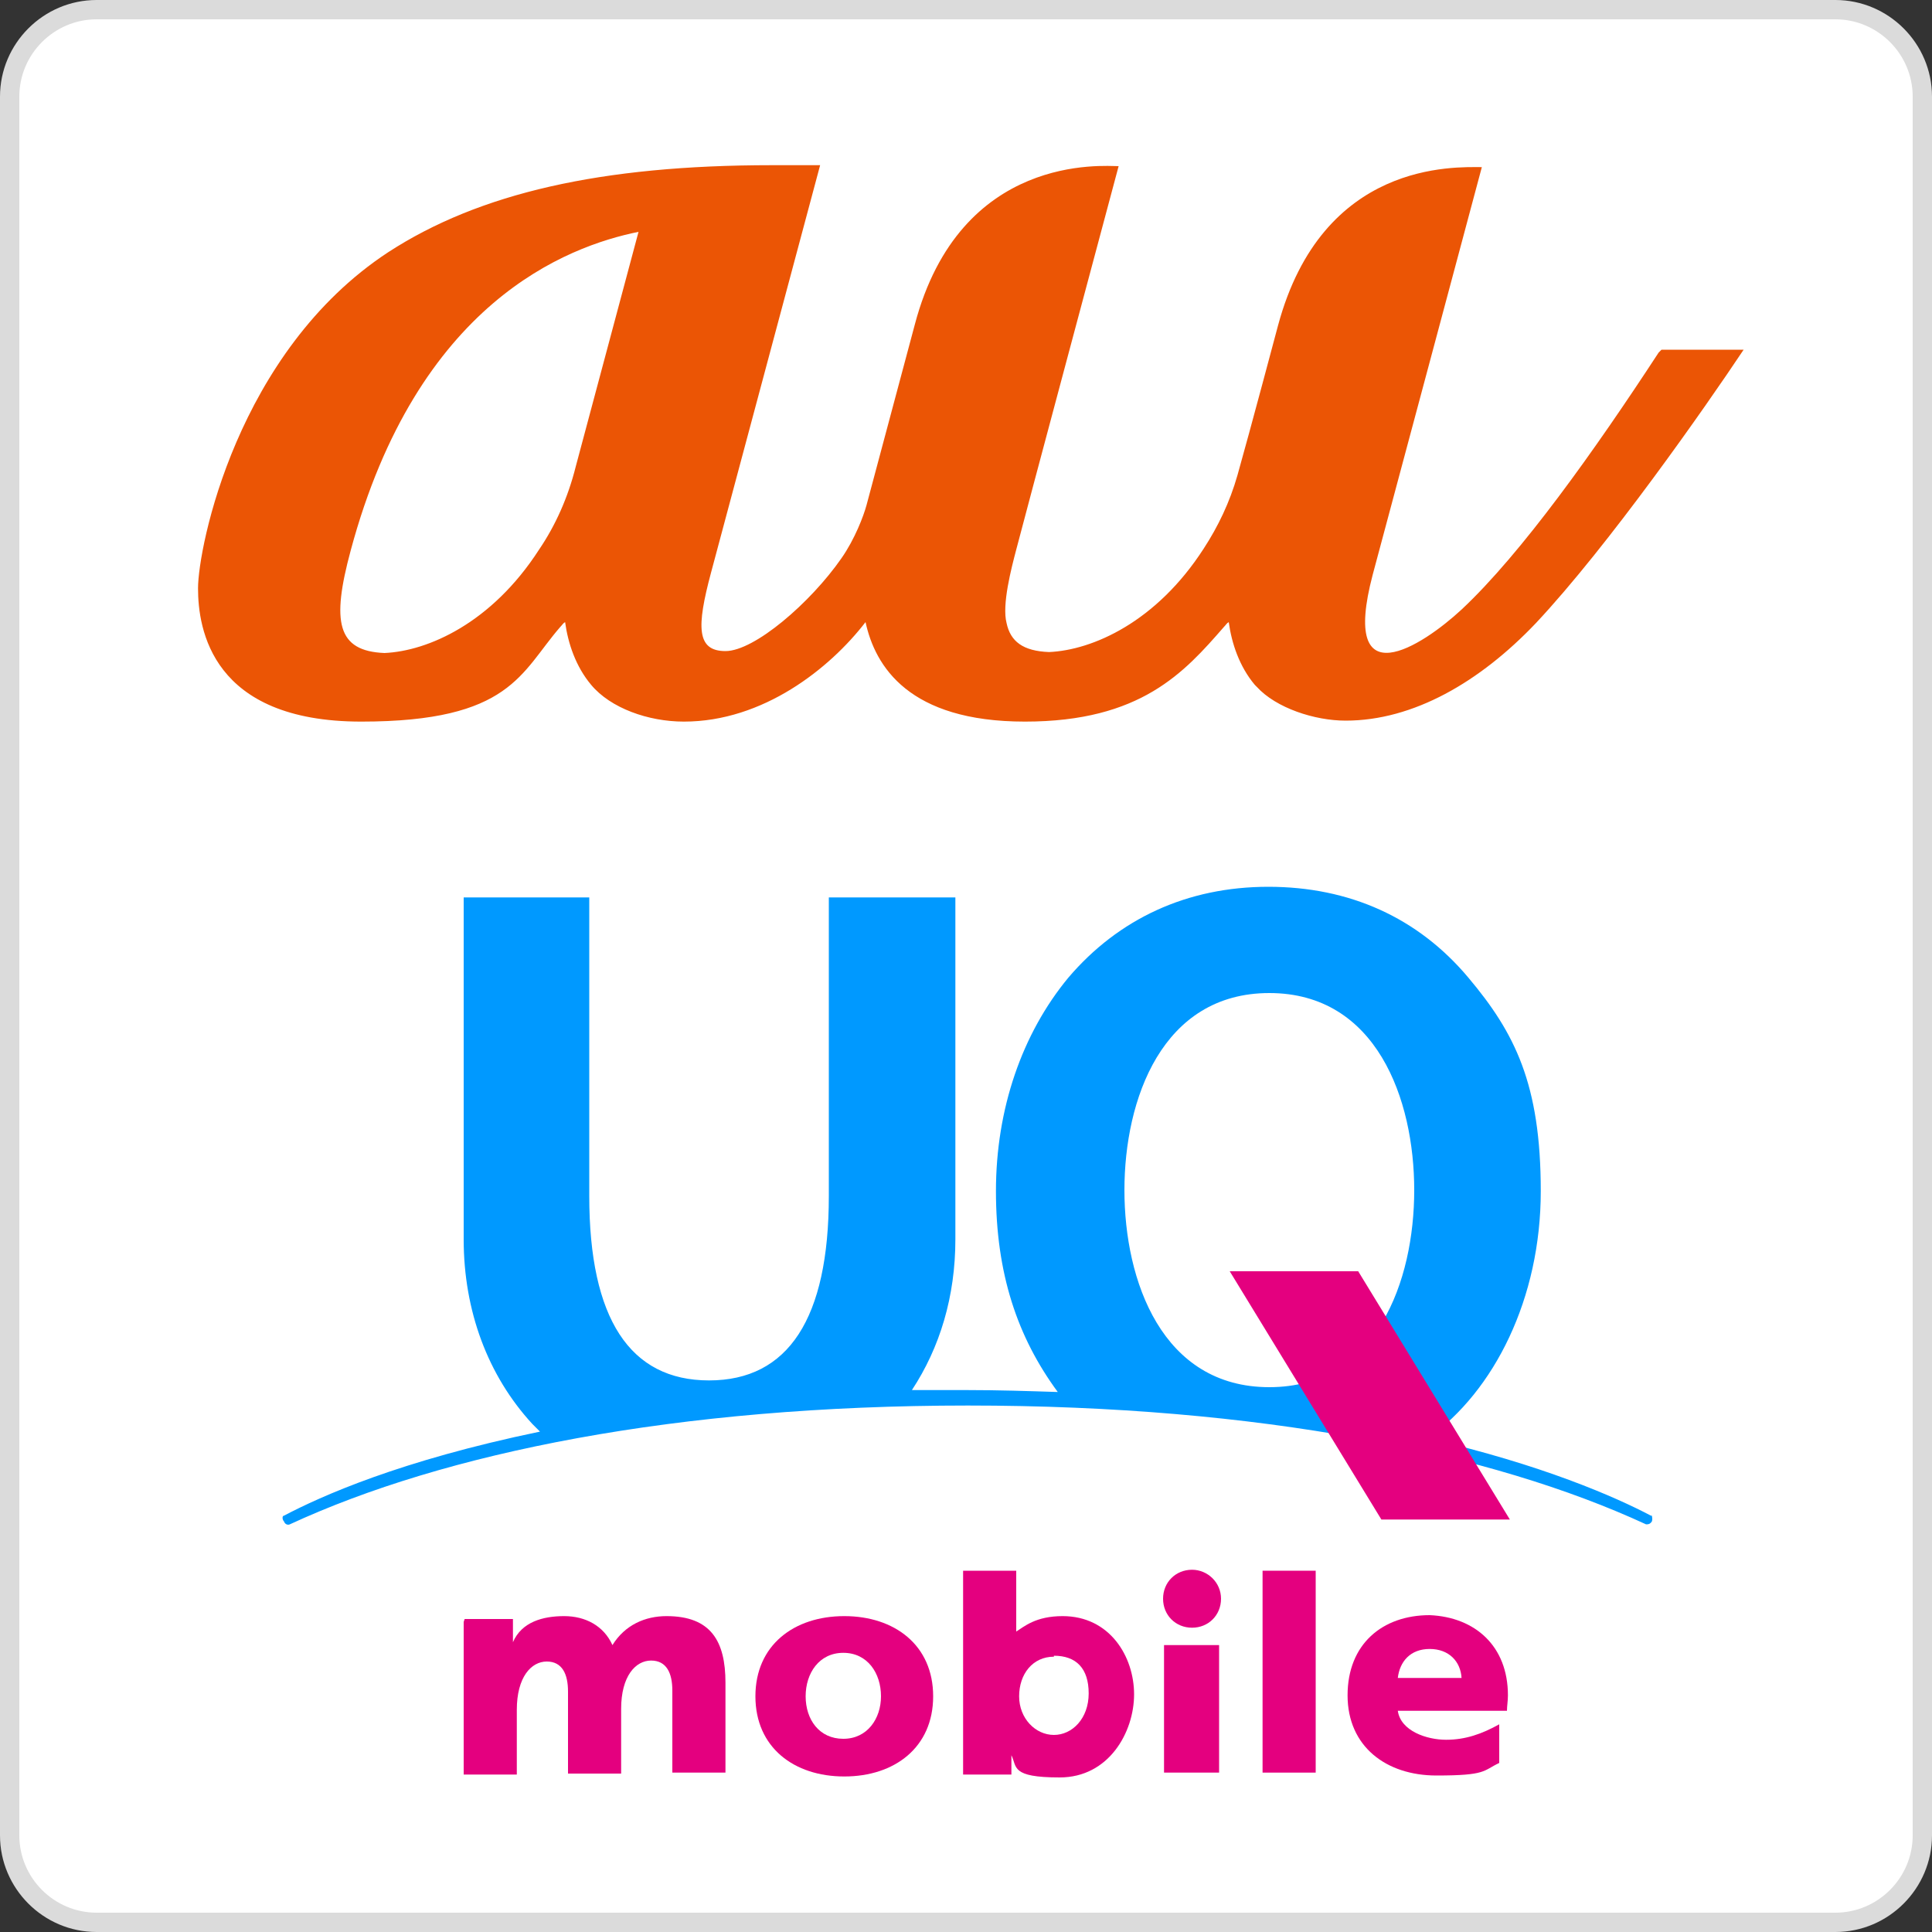
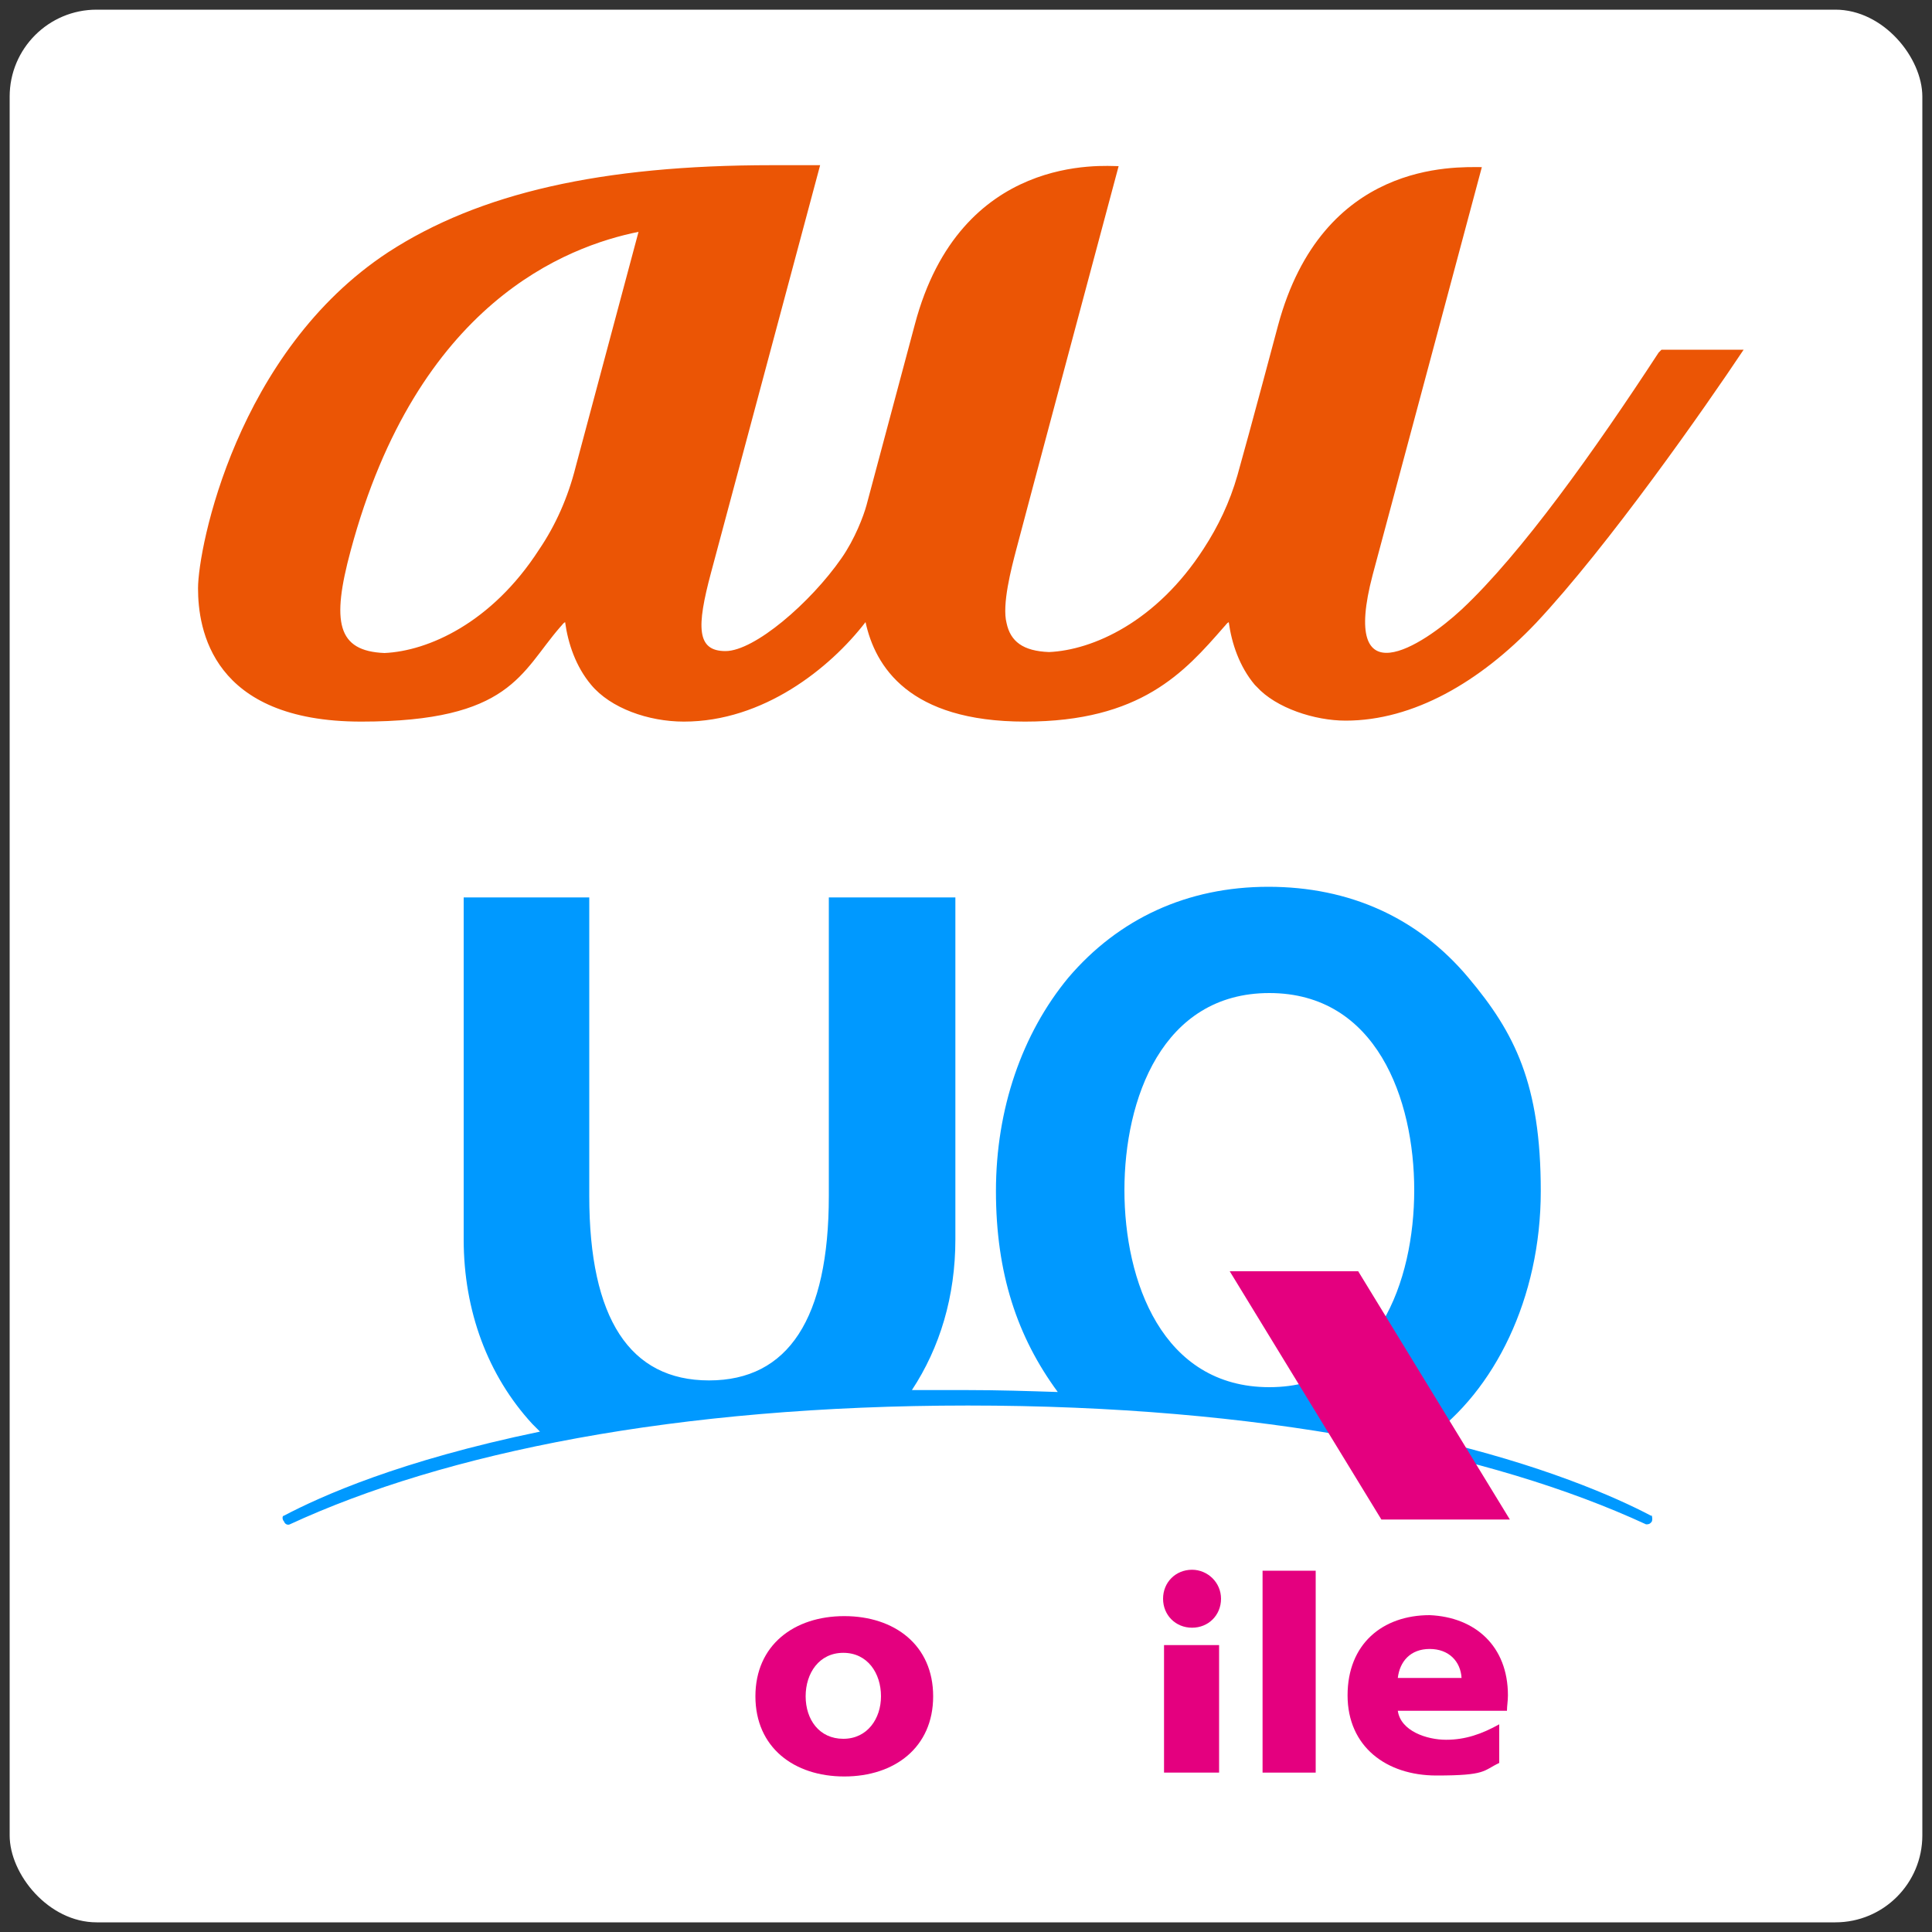
<svg xmlns="http://www.w3.org/2000/svg" version="1.1" viewBox="0 0 200 200">
  <rect x="0" y="0" width="200" height="200" fill="#333333" stroke="none" />
  <defs>
    <style>
      .st0 {
        fill: #09f;
      }

      .st1 {
        fill: #dbdbdb;
      }

      .st2 {
        fill: #e4007f;
      }

      .st3 {
        fill: #eb5505;
      }

      .st4 {
        fill: #fff;
      }
    </style>
  </defs>
  <g id="_背景" data-name="背景">
    <rect class="st4" x="1" y="1" width="198" height="198" rx="9" ry="9" />
  </g>
  <g id="_レイヤー_4" data-name="レイヤー_4">
    <g>
      <g>
        <path class="st0" d="M170.9,156.9c-3.6-1.9-11.3-5.3-23.1-8,6.9-4.9,11.7-14.5,11.7-25.6s-2.7-16.4-7.5-22.1c-5.2-6.2-12.3-9.4-20.7-9.4s-15.5,3.3-20.7,9.4c-4.8,5.8-7.5,13.6-7.5,22.1s2.2,15.1,6.4,20.8c-3.1-.1-6.1-.2-9.4-.2s-3.7,0-5.7,0c2.9-4.4,4.5-9.7,4.5-15.6v-35.4h-13.1v30.9c0,12.7-4.2,19.1-12.4,19.1s-12.4-6.4-12.4-19.1v-30.9h-13v35.4c0,7.4,2.5,14.1,7.1,19.1.4.4.4.4.8.8-14.5,3-22.7,6.7-26.5,8.7-.2,0-.2.4,0,.6.1.3.4.4.6.3,16-7.4,40-12.3,70.2-12.3s54.2,4.9,70.2,12.3c.2,0,.4,0,.6-.3.1-.3,0-.5,0-.6M131.4,143.6c-11.1,0-15-11-15-20.4s3.9-20.4,15-20.4,15,11,15,20.4-3.9,20.4-15,20.4" />
        <polygon class="st2" points="156.3 157.3 143 157.3 127.3 131.6 140.6 131.6 156.3 157.3" />
        <path class="st2" d="M150.9,177.1h5.1c0-.5.1-1,.1-1.6,0-5.1-3.4-8.1-8.1-8.3h0c-4.9,0-8.5,3-8.5,8.3s4,8.3,9.2,8.3,4.8-.5,6.5-1.3v-4c-1.8,1-3.5,1.6-5.5,1.6s-4.7-.9-5-3h6.2ZM144.7,173.7c.2-1.7,1.3-3,3.3-3s3.2,1.3,3.3,3h-6.6Z" />
        <path class="st2" d="M78.2,175.6c0-5.3,4-8.3,9.2-8.3s9.2,3,9.2,8.3-4,8.3-9.2,8.3-9.2-3-9.2-8.3M91.2,175.6c0-2.4-1.4-4.5-3.9-4.5s-3.9,2.1-3.9,4.5,1.4,4.4,3.9,4.4,3.9-2.1,3.9-4.4" />
        <rect class="st2" x="130.7" y="162.6" width="5.5" height="20.9" />
        <path class="st2" d="M123.4,162.5c1.6,0,3,1.3,3,3s-1.3,3-3,3-3-1.3-3-3,1.3-3,3-3M120.5,183.5h5.7v-13.2h-5.7v13.2Z" />
-         <path class="st2" d="M99.7,162.6h5.5v6.3h0c.8-.5,2-1.6,4.8-1.6,4.9,0,7.4,4.2,7.4,8.1s-2.6,8.6-7.7,8.6-4.4-1.1-5-2.3h0v2h-5v-20.9ZM109.1,171.5c-2.2,0-3.6,1.8-3.6,4.1s1.7,4,3.6,4,3.6-1.7,3.6-4.3-1.3-3.9-3.6-3.9" />
-         <path class="st2" d="M48.1,167.6h5v2.4h0c.9-2.1,3.1-2.7,5.3-2.7s4.1,1,5,3c1.3-2.1,3.4-3,5.6-3,4.6,0,6.1,2.6,6.1,6.9v9.3h-5.5v-8.5c0-1.8-.6-3.1-2.2-3.1s-3.1,1.6-3.1,5v6.7h-5.5v-8.5c0-1.8-.6-3.1-2.2-3.1s-3.1,1.6-3.1,5v6.7h-5.5v-15.8Z" />
      </g>
      <path class="st3" d="M171.7,36.5c-6.6,10.1-14.2,20.8-20.4,26.6-4.1,3.8-12.6,9.3-9.2-3.6,1-3.7,11.3-42.2,11.3-42.2-2.8,0-16.5-.7-21.1,16.4,0,0-2.9,10.9-4.2,15.5-.8,2.8-2,5.3-3.5,7.6-4.9,7.6-11.5,10.5-16,10.7h0c-2.7-.1-4-1.1-4.4-3-.5-1.9.5-5.7,1-7.6.4-1.6,10.6-39.7,10.6-39.7-1.5,0-16.4-1.4-21.1,16.4l-5,18.7c-.3,1.1-1.2,3.5-2.6,5.5-3.2,4.6-9,9.6-12,9.6s-3-2.5-1.5-8.1l11.3-42.2h-5c-17.7,0-30.3,2.9-39.7,9-15.7,10.3-19.7,30.6-19.7,34.8s1.4,13.8,16.9,13.8,16.5-5.1,20.6-9.8c.2-.2.3-.4.5-.5.3,2.2,1.1,4.6,2.7,6.5,2,2.4,5.9,3.8,9.6,3.8,8.2,0,15.1-5.5,18.8-10.3,0,0,0,0,0,0,1,4.6,4.5,10.3,16.5,10.3s16.5-5.1,20.6-9.8c.2-.2.3-.4.5-.5.3,2.2,1.1,4.6,2.7,6.5,0,0,.1.1.2.2,0,0,0,0,0,0,2,2.2,6,3.5,9.2,3.5,7,0,13.9-4,19.7-10.1,7.5-8,17.5-22.3,21.5-28.3h-8.5ZM59.6,48.3c-.8,3.2-2.1,6.1-3.8,8.6-4.9,7.6-11.5,10.5-16,10.7-4.9-.2-5.5-3.2-3.5-10.6,6.9-25.7,22.4-31.5,29.8-33l-6.5,24.3ZM126.9,64.6h0s0,0,0,0h0s0,0,0,0Z" />
    </g>
  </g>
  <g id="_枠" data-name="枠">
-     <path class="st1" d="M190,2c4.4,0,8,3.6,8,8v180c0,4.4-3.6,8-8,8H10c-4.4,0-8-3.6-8-8V10C2,5.6,5.6,2,10,2h180M190,0H10C4.5,0,0,4.5,0,10v180c0,5.5,4.5,10,10,10h180c5.5,0,10-4.5,10-10V10c0-5.5-4.5-10-10-10h0Z" />
-   </g>
+     </g>
</svg>